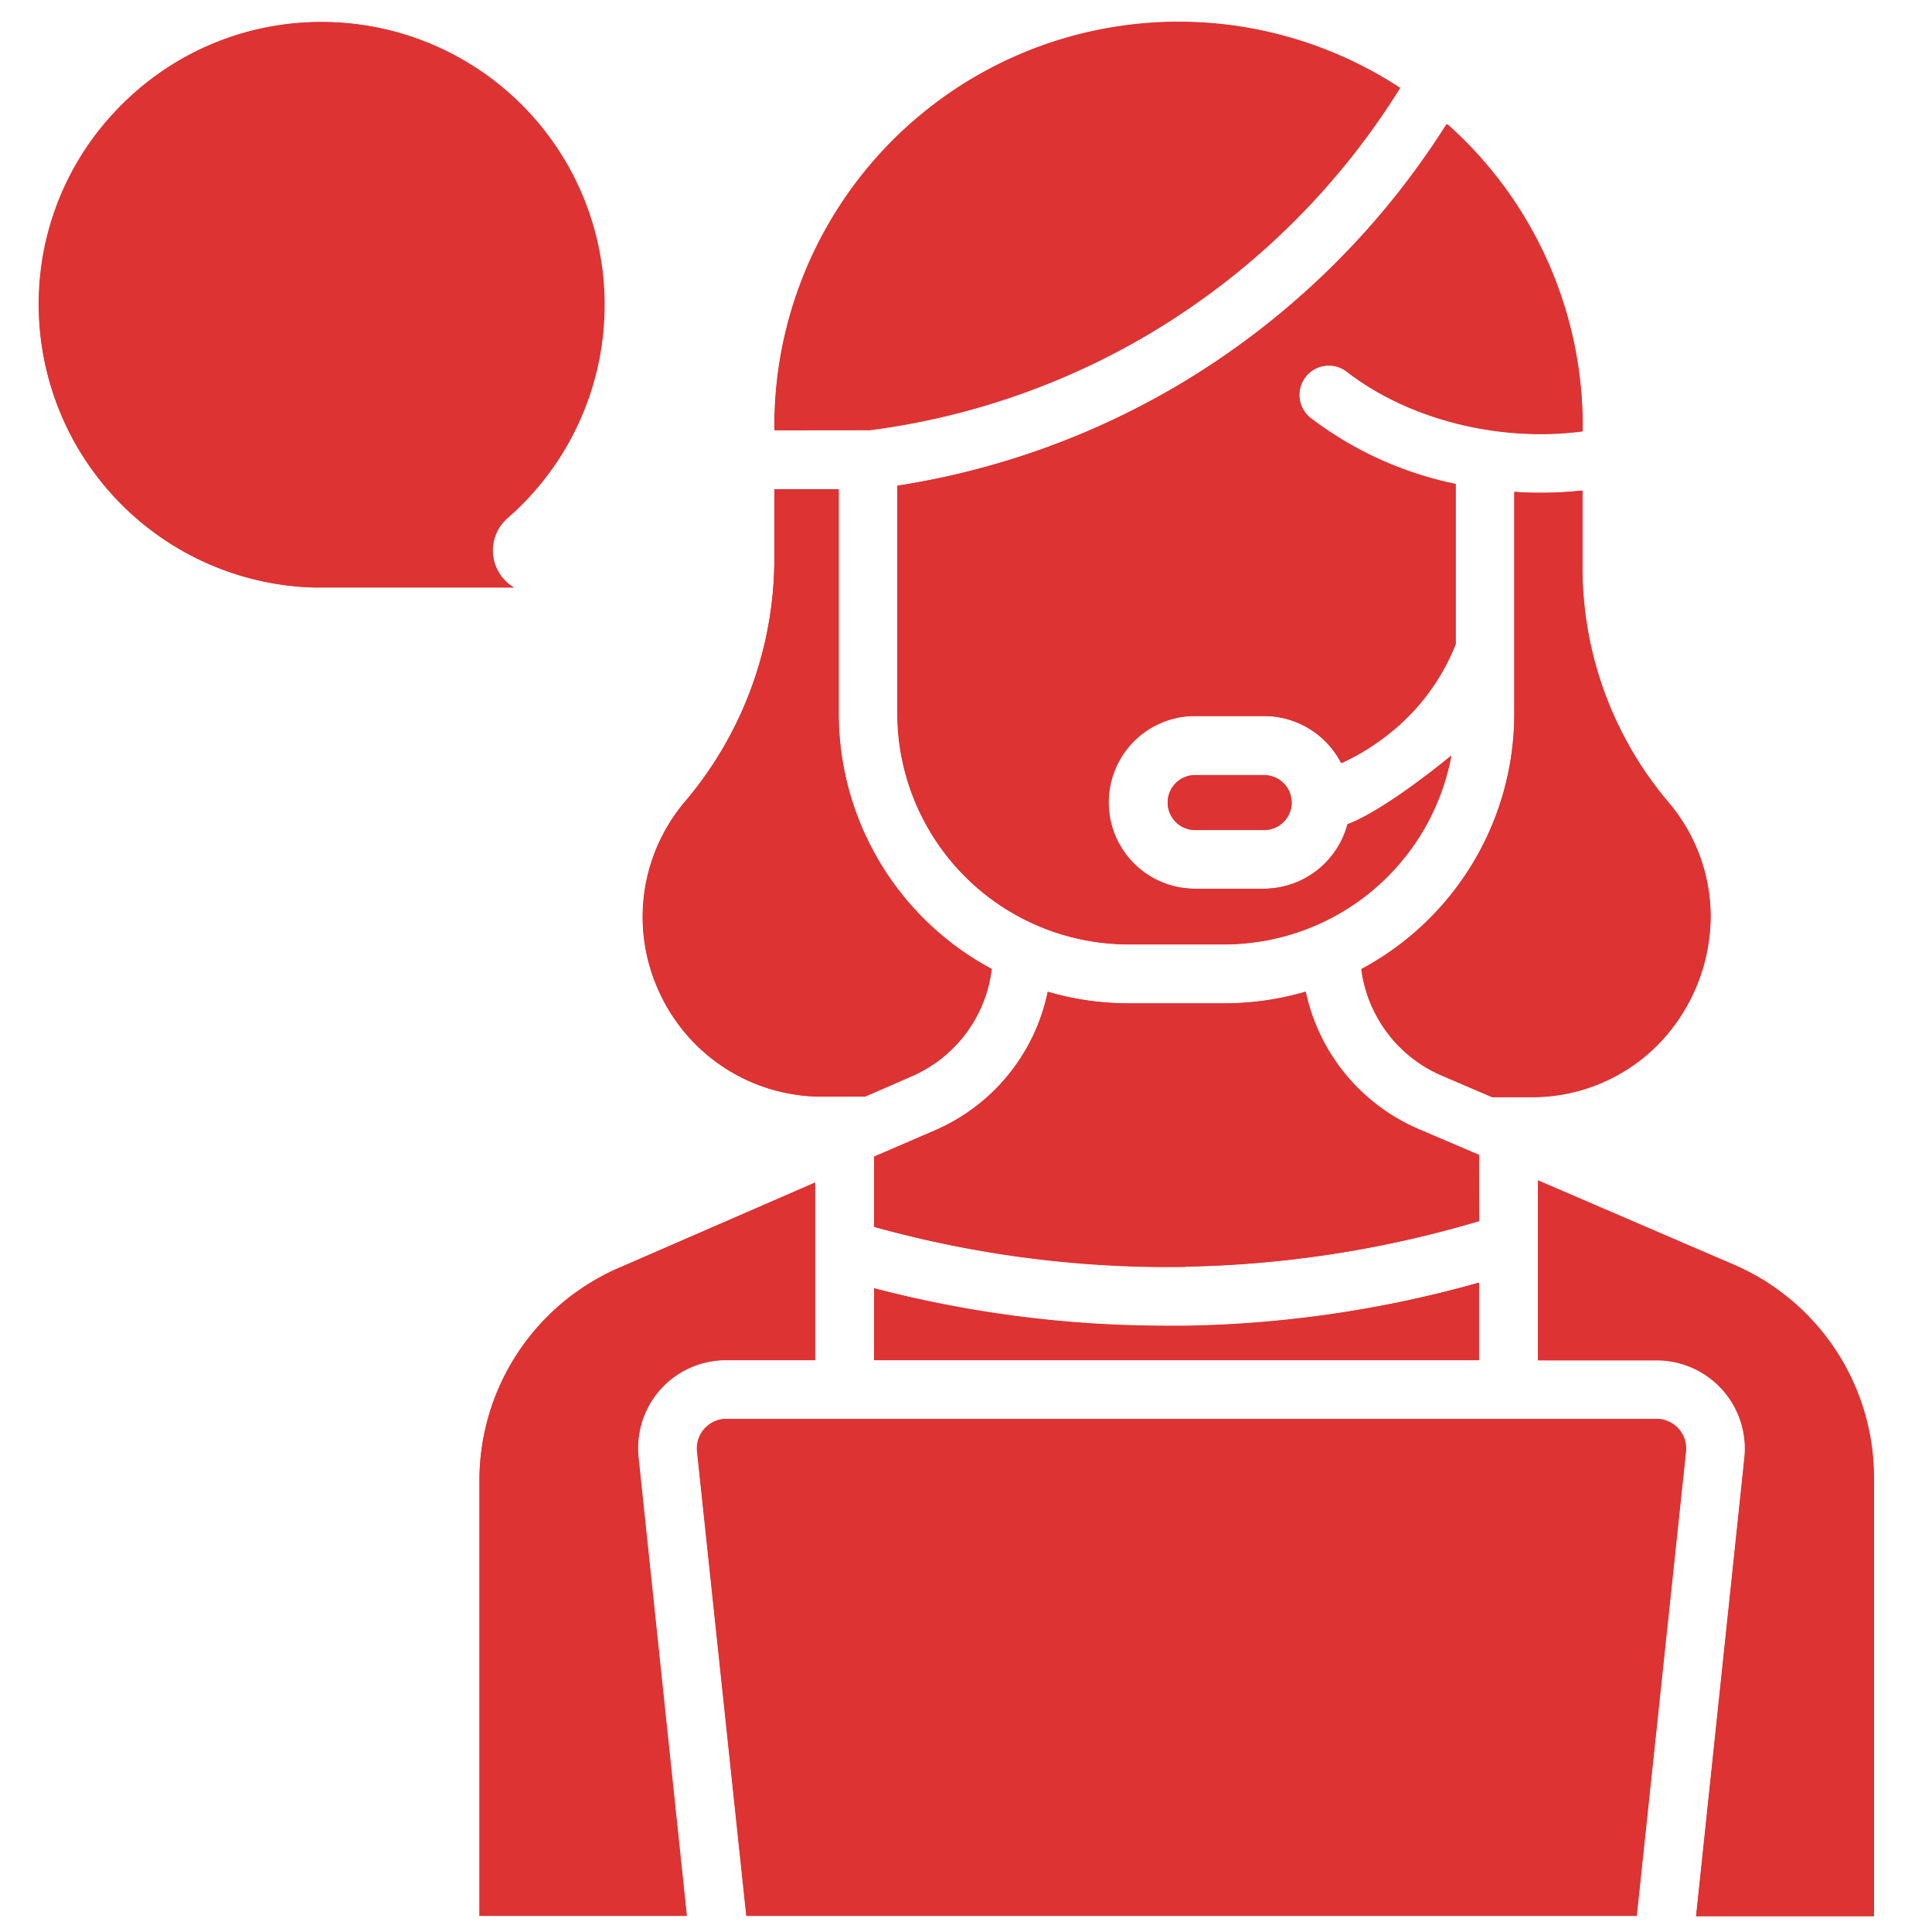
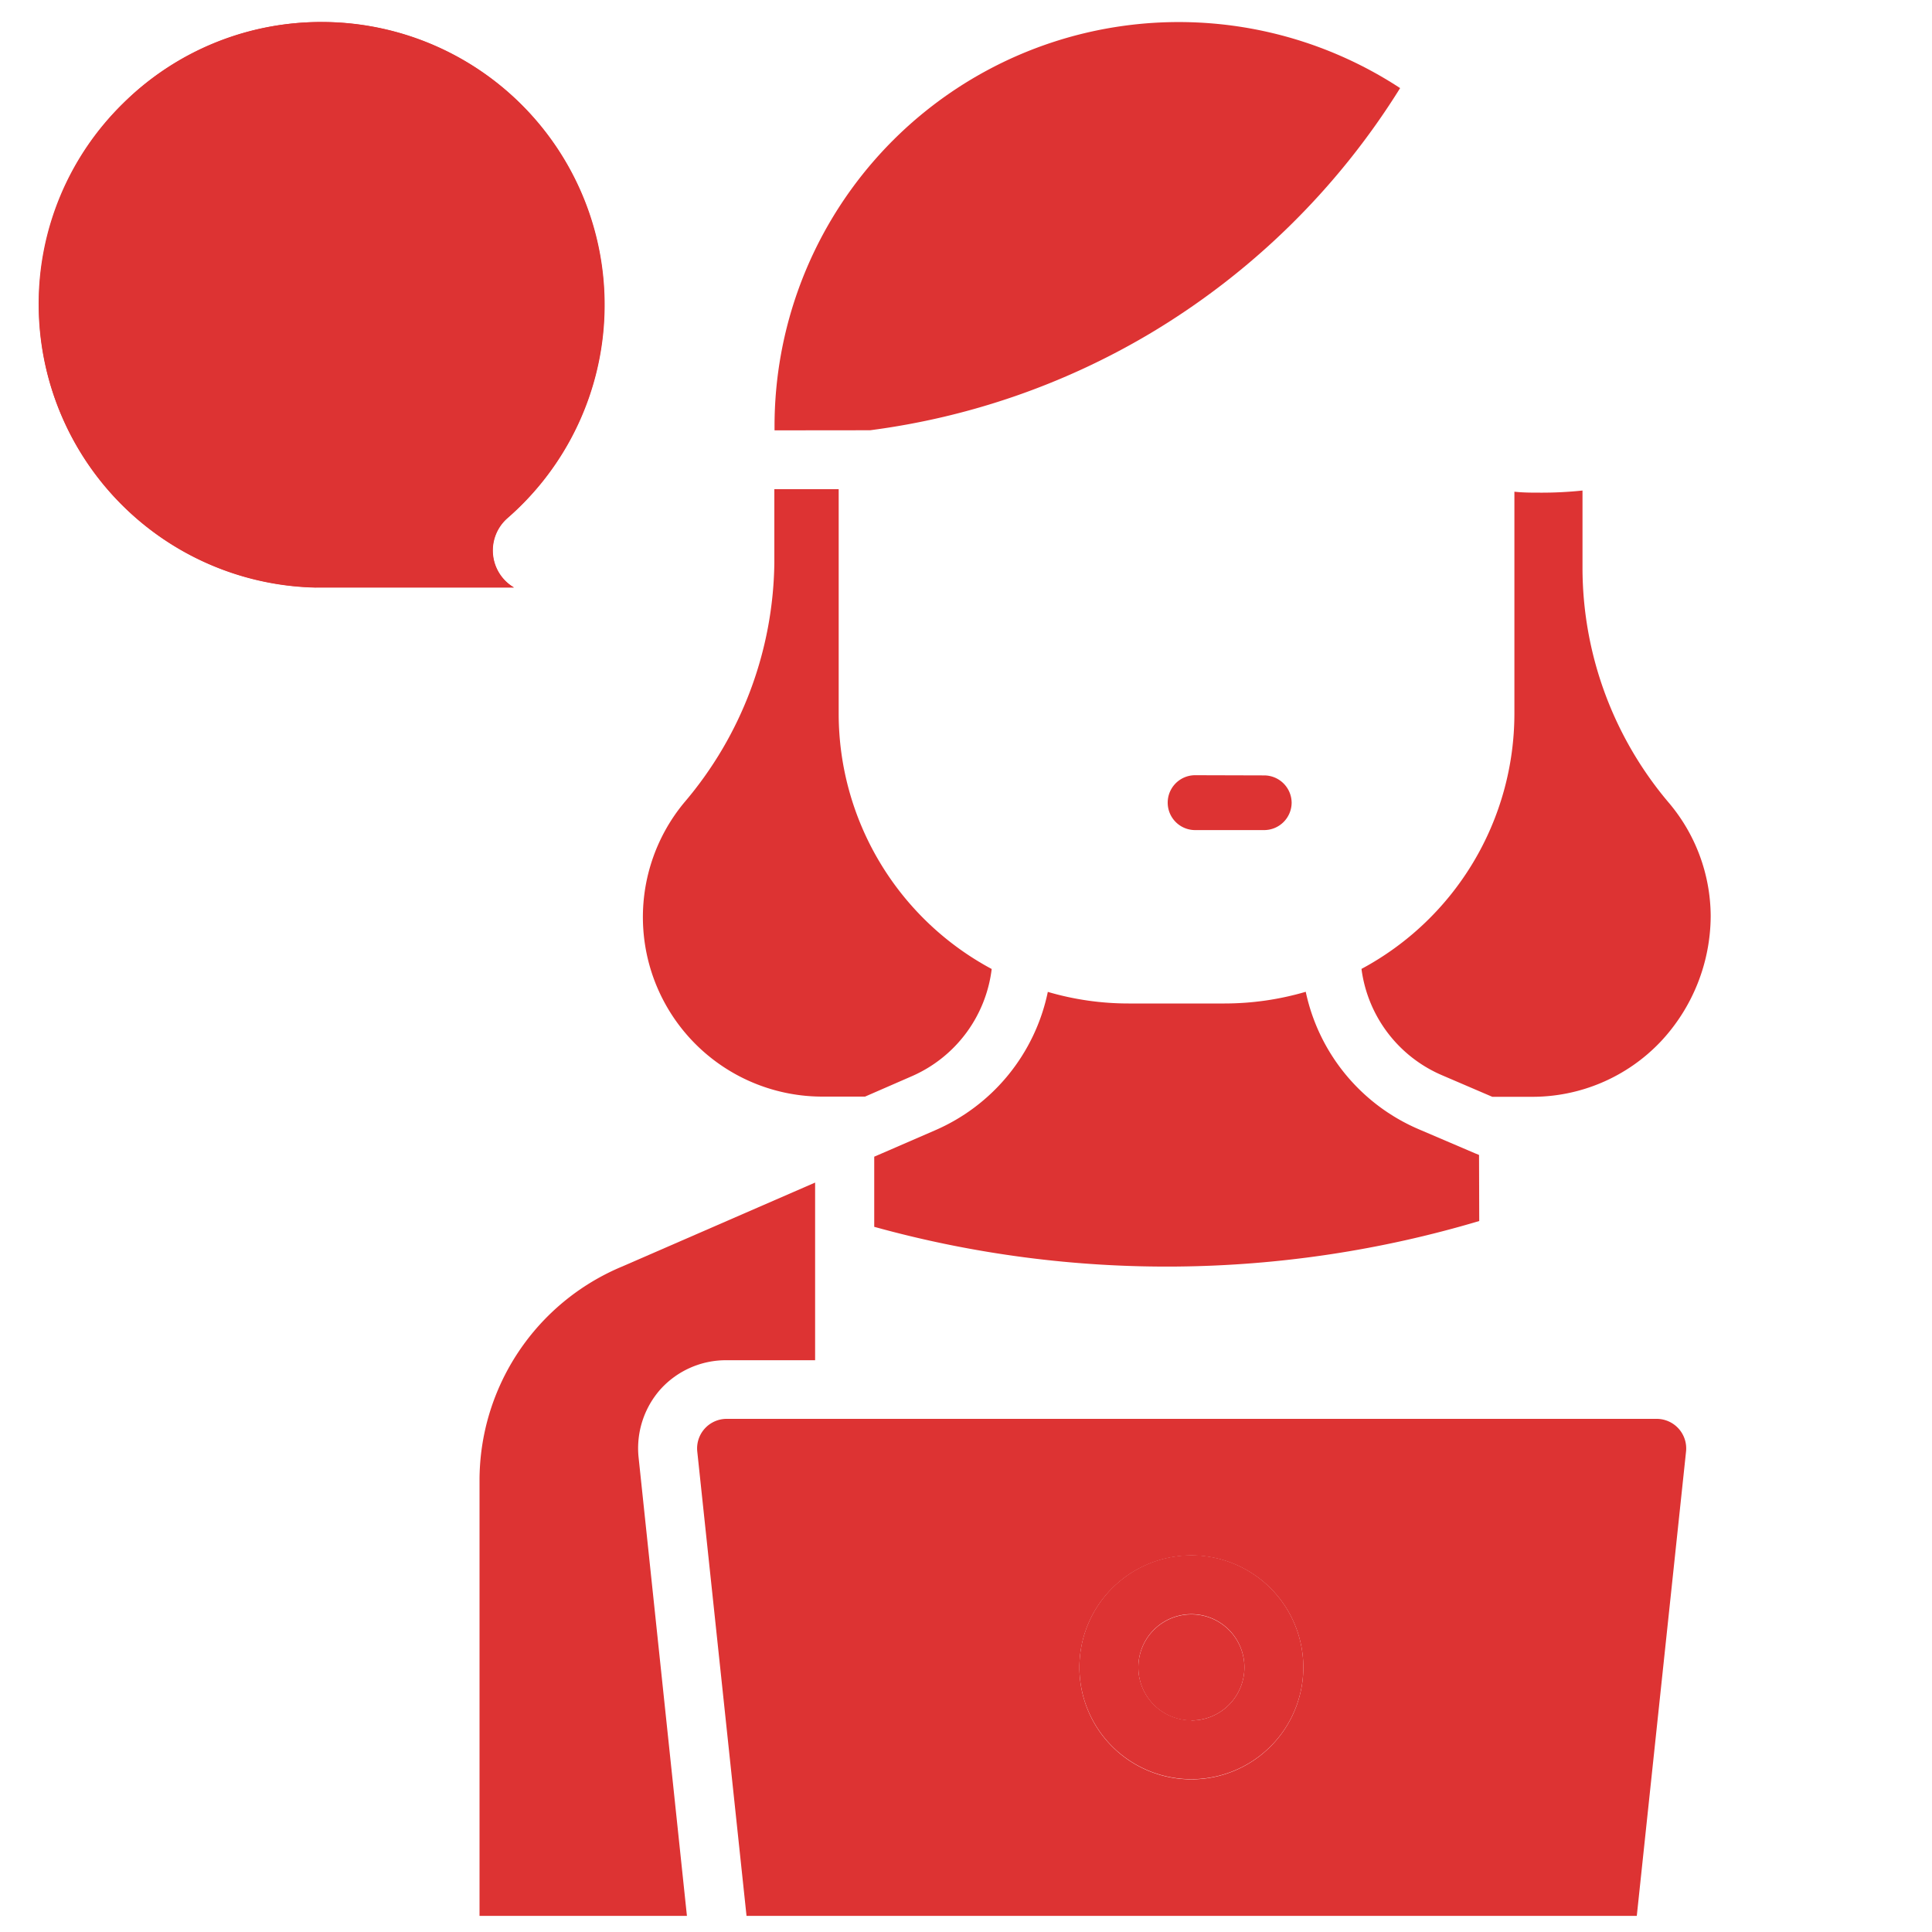
<svg xmlns="http://www.w3.org/2000/svg" viewBox="0 0 200 200">
  <defs>
    <style>.cls-1{fill:#d33;}</style>
  </defs>
  <title>icons</title>
  <g id="Layer_4" data-name="Layer 4">
-     <path class="cls-1" d="M172.67,83a18.27,18.27,0,0,1,4.4,11.86,19.1,19.1,0,0,1-5.16,13,18.29,18.29,0,0,1-13.45,5.73h-4l-5.22-2.24a13.93,13.93,0,0,1-8.32-11,30,30,0,0,0,15.83-26.43V50.93c.89.06,1.78.1,2.67.1a39.91,39.91,0,0,0,4.38-.25v7.95A37.64,37.64,0,0,0,172.67,83Zm-49.94,48.16A113.29,113.29,0,0,1,90.48,127v-7.27l.88-.38h0L96.82,117a20.05,20.05,0,0,0,11.64-14.34,29.64,29.64,0,0,0,8.36,1.2h9.94a29.87,29.87,0,0,0,8.4-1.21,20,20,0,0,0,11.7,14.23l5.8,2.48h0l.44.18v6.87A113.36,113.36,0,0,1,122.73,131.13Zm30.37,1.65v8H90.48v-7.43a119.33,119.33,0,0,0,30.26,3.9l2.1,0A119.16,119.16,0,0,0,153.1,132.78Zm10.72-88.15c-8.41,1.13-17.88-1.12-24.4-6.17a3.05,3.05,0,0,0-3.74,4.82,37,37,0,0,0,15,6.81v16.6a22.28,22.28,0,0,1-6.77,9.16A23.4,23.4,0,0,1,138.83,79a9,9,0,0,0-8-4.88h-7.15a8.94,8.94,0,1,0,0,17.88h7.15a9,9,0,0,0,8.65-6.68c4.08-1.55,10.73-7.1,10.73-7.1a23.94,23.94,0,0,1-23.49,19.52h-9.94a23.93,23.93,0,0,1-23.9-23.9V50.28a81.77,81.77,0,0,0,29.13-10.44,82.87,82.87,0,0,0,27.73-27A41.8,41.8,0,0,1,163.82,44.63ZM133.71,83.08v0a2.85,2.85,0,0,1-2.84,2.83h-7.15a2.84,2.84,0,0,1,0-5.68h7.15A2.85,2.85,0,0,1,133.71,83.08Zm-53.55-39h0a41.84,41.84,0,0,1,64.76-35,76.81,76.81,0,0,1-26,25.47,75.84,75.84,0,0,1-28.87,9.95H80.16ZM68.31,102.83a18.4,18.4,0,0,1,2.52-19.75,38.94,38.94,0,0,0,9.33-24.83V50.64h6.66V73.87a30,30,0,0,0,15.84,26.44,13.94,13.94,0,0,1-8.27,11.1l-4.84,2.11H85.13A18.43,18.43,0,0,1,68.31,102.83Zm-18.68,95.5V153.27a24,24,0,0,1,14.74-22.15l20-8.7v18.36h-9.2a9.16,9.16,0,0,0-9.1,10.12l5,47.43Zm124.88-48.08-5.1,48.08H77.25l-5.1-48.08a3.06,3.06,0,0,1,3-3.37h96.29a3.06,3.06,0,0,1,3,3.37ZM194,198.33h-18.4l5-47.43a9.14,9.14,0,0,0-9.1-10.12H159.21v-18.6L179.67,131a24,24,0,0,1,14.28,22Z" />
    <path class="cls-1" d="M12.73,10.71a29,29,0,0,1,21-8.42A29.27,29.27,0,0,1,52.52,53.62a4.45,4.45,0,0,0,.66,7.19l0,0H32.7A29.34,29.34,0,0,1,4,31.56,29,29,0,0,1,12.73,10.71Z" />
-     <path class="cls-1" d="M45.48,34.61a3,3,0,1,0-3-3.05A3,3,0,0,0,45.48,34.61Z" />
    <path class="cls-1" d="M33.28,34.61a3,3,0,1,0-3.05-3.05A3.06,3.06,0,0,0,33.28,34.61Z" />
    <circle class="cls-1" cx="21.08" cy="31.56" r="3.05" />
    <path class="cls-1" d="M123.33,161a11.59,11.59,0,1,0,11.59,11.59A11.6,11.6,0,0,0,123.33,161Zm0,17.08a5.49,5.49,0,1,1,5.49-5.49A5.49,5.49,0,0,1,123.33,178.1Z" />
-     <path class="cls-1" d="M122.05,39.84A81.77,81.77,0,0,1,92.92,50.28V73.87a23.93,23.93,0,0,0,23.9,23.9h9.94a23.94,23.94,0,0,0,23.49-19.52s-6.65,5.55-10.73,7.1A9,9,0,0,1,130.87,92h-7.15a8.94,8.94,0,1,1,0-17.88h7.15a9,9,0,0,1,8,4.88,23.4,23.4,0,0,0,5.06-3.18,22.28,22.28,0,0,0,6.77-9.16V50.09a37,37,0,0,1-15-6.81,3.05,3.05,0,0,1,3.74-4.82c6.52,5,16,7.3,24.4,6.17a41.8,41.8,0,0,0-14-31.78A82.87,82.87,0,0,1,122.05,39.84Z" />
    <path class="cls-1" d="M123.72,80.25a2.84,2.84,0,0,0,0,5.68h7.15a2.85,2.85,0,0,0,2.84-2.83v0a2.85,2.85,0,0,0-2.84-2.83Z" />
    <path class="cls-1" d="M153.11,119.56l-.44-.18h0l-5.8-2.48a20,20,0,0,1-11.7-14.23,29.87,29.87,0,0,1-8.4,1.21h-9.94a29.64,29.64,0,0,1-8.36-1.2A20.05,20.05,0,0,1,96.82,117l-5.44,2.36h0l-.88.38V127a113.34,113.34,0,0,0,62.63-.6Z" />
-     <path class="cls-1" d="M90.48,133.35v7.43H153.1v-8a119.16,119.16,0,0,1-30.26,4.45l-2.1,0A119.33,119.33,0,0,1,90.48,133.35Z" />
    <path class="cls-1" d="M159.44,51c-.89,0-1.78,0-2.67-.1V73.87a30,30,0,0,1-15.83,26.43,13.93,13.93,0,0,0,8.32,11l5.22,2.24h4a18.29,18.29,0,0,0,13.45-5.73,19.1,19.1,0,0,0,5.16-13A18.27,18.27,0,0,0,172.67,83a37.64,37.64,0,0,1-8.85-24.24V50.78A39.91,39.91,0,0,1,159.44,51Z" />
    <path class="cls-1" d="M89.87,44.54h.2a75.84,75.84,0,0,0,28.87-9.95,76.81,76.81,0,0,0,26-25.47,41.84,41.84,0,0,0-64.76,35h0v.43Z" />
-     <path class="cls-1" d="M179.67,131l-20.46-8.77v18.6h12.26a9.14,9.14,0,0,1,9.1,10.12l-5,47.43H194V152.91A24,24,0,0,0,179.67,131Z" />
    <path class="cls-1" d="M32.7,60.82H53.21l0,0a4.45,4.45,0,0,1-.66-7.19,29.28,29.28,0,1,0-19.82,7.2ZM45.48,28.51a3.05,3.05,0,1,1-3,3A3,3,0,0,1,45.48,28.51Zm-12.2,0a3.05,3.05,0,1,1-3.05,3A3,3,0,0,1,33.28,28.51Zm-12.2,0a3.05,3.05,0,1,1-3,3A3,3,0,0,1,21.08,28.51Z" />
    <path class="cls-1" d="M89.55,113.52l4.84-2.11a13.94,13.94,0,0,0,8.27-11.1A30,30,0,0,1,86.82,73.87V50.64H80.16v7.61a38.94,38.94,0,0,1-9.33,24.83,18.58,18.58,0,0,0,14.3,30.44Z" />
    <path class="cls-1" d="M68.38,143.81a9.14,9.14,0,0,1,6.8-3h9.2V122.42l-20,8.7a24,24,0,0,0-14.74,22.15v45.06H71.11l-5-47.43A9.2,9.2,0,0,1,68.38,143.81Z" />
    <path class="cls-1" d="M123.33,167.12a5.49,5.49,0,1,0,5.49,5.49A5.49,5.49,0,0,0,123.33,167.12Z" />
    <path class="cls-1" d="M171.47,146.88H75.18a3.06,3.06,0,0,0-3,3.37l5.1,48.08h92.16l5.1-48.08a3.06,3.06,0,0,0-3-3.37ZM123.33,184.2a11.59,11.59,0,1,1,11.59-11.59A11.6,11.6,0,0,1,123.33,184.2Z" />
  </g>
</svg>